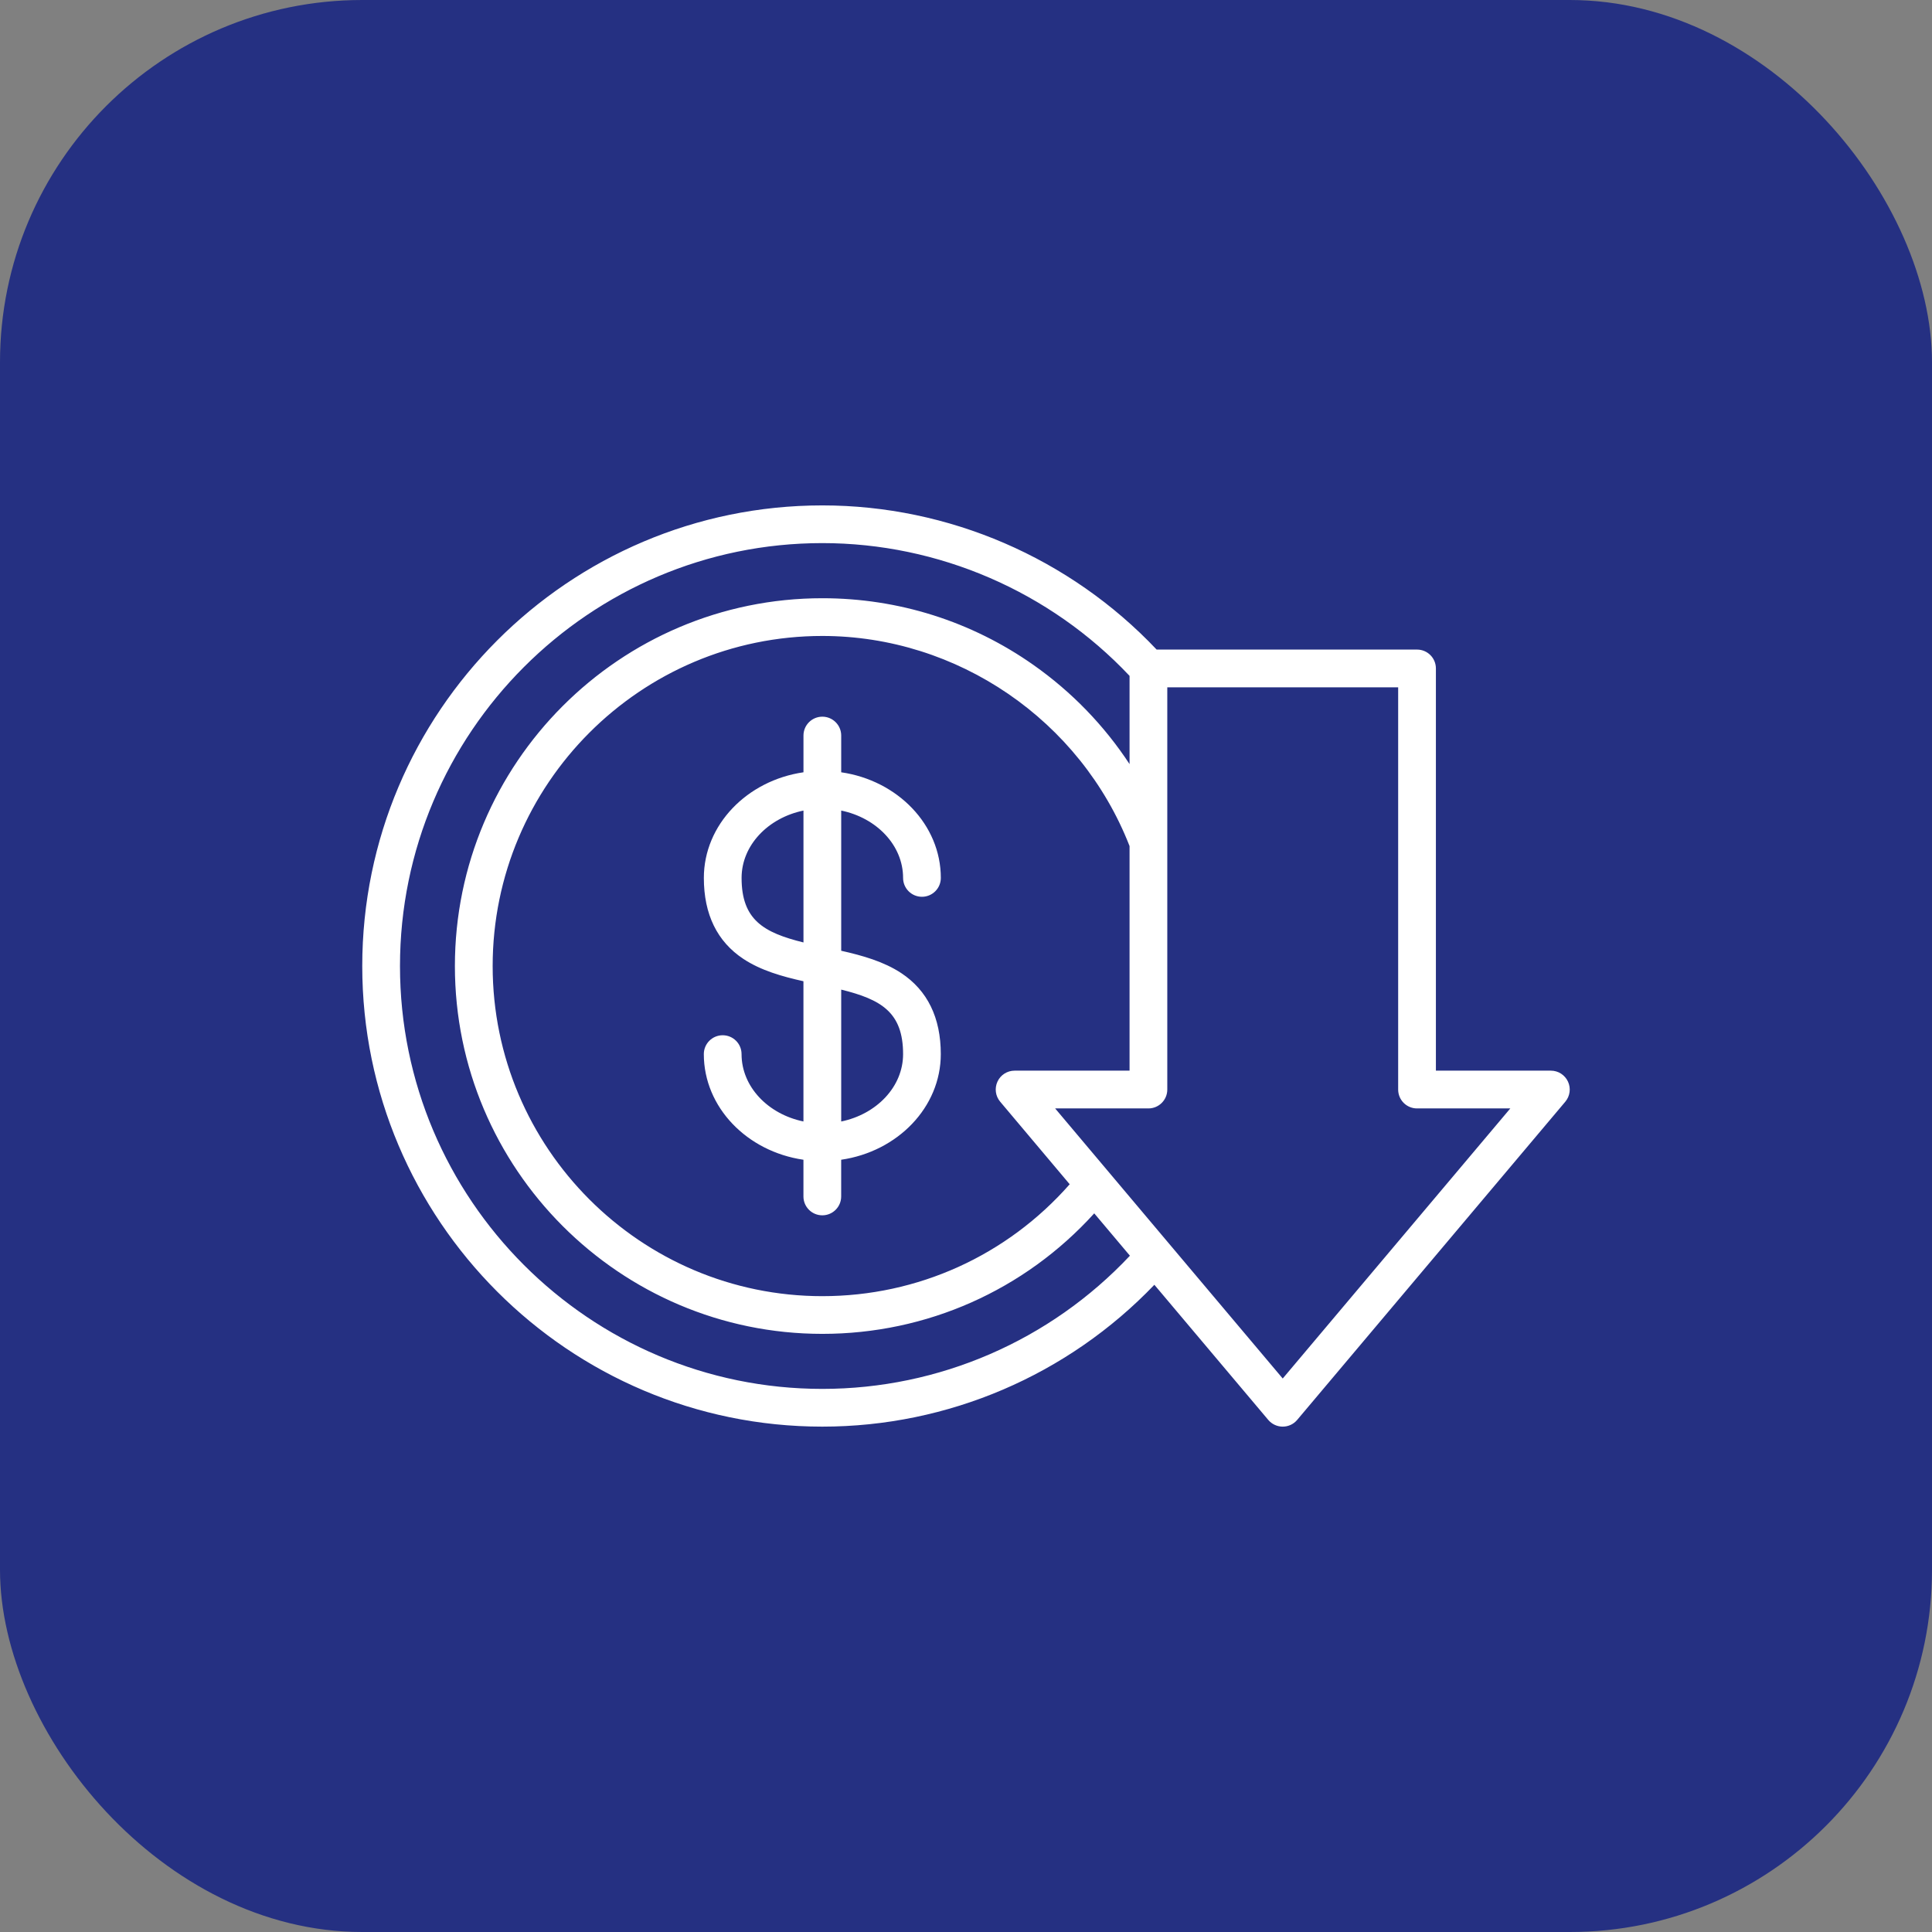
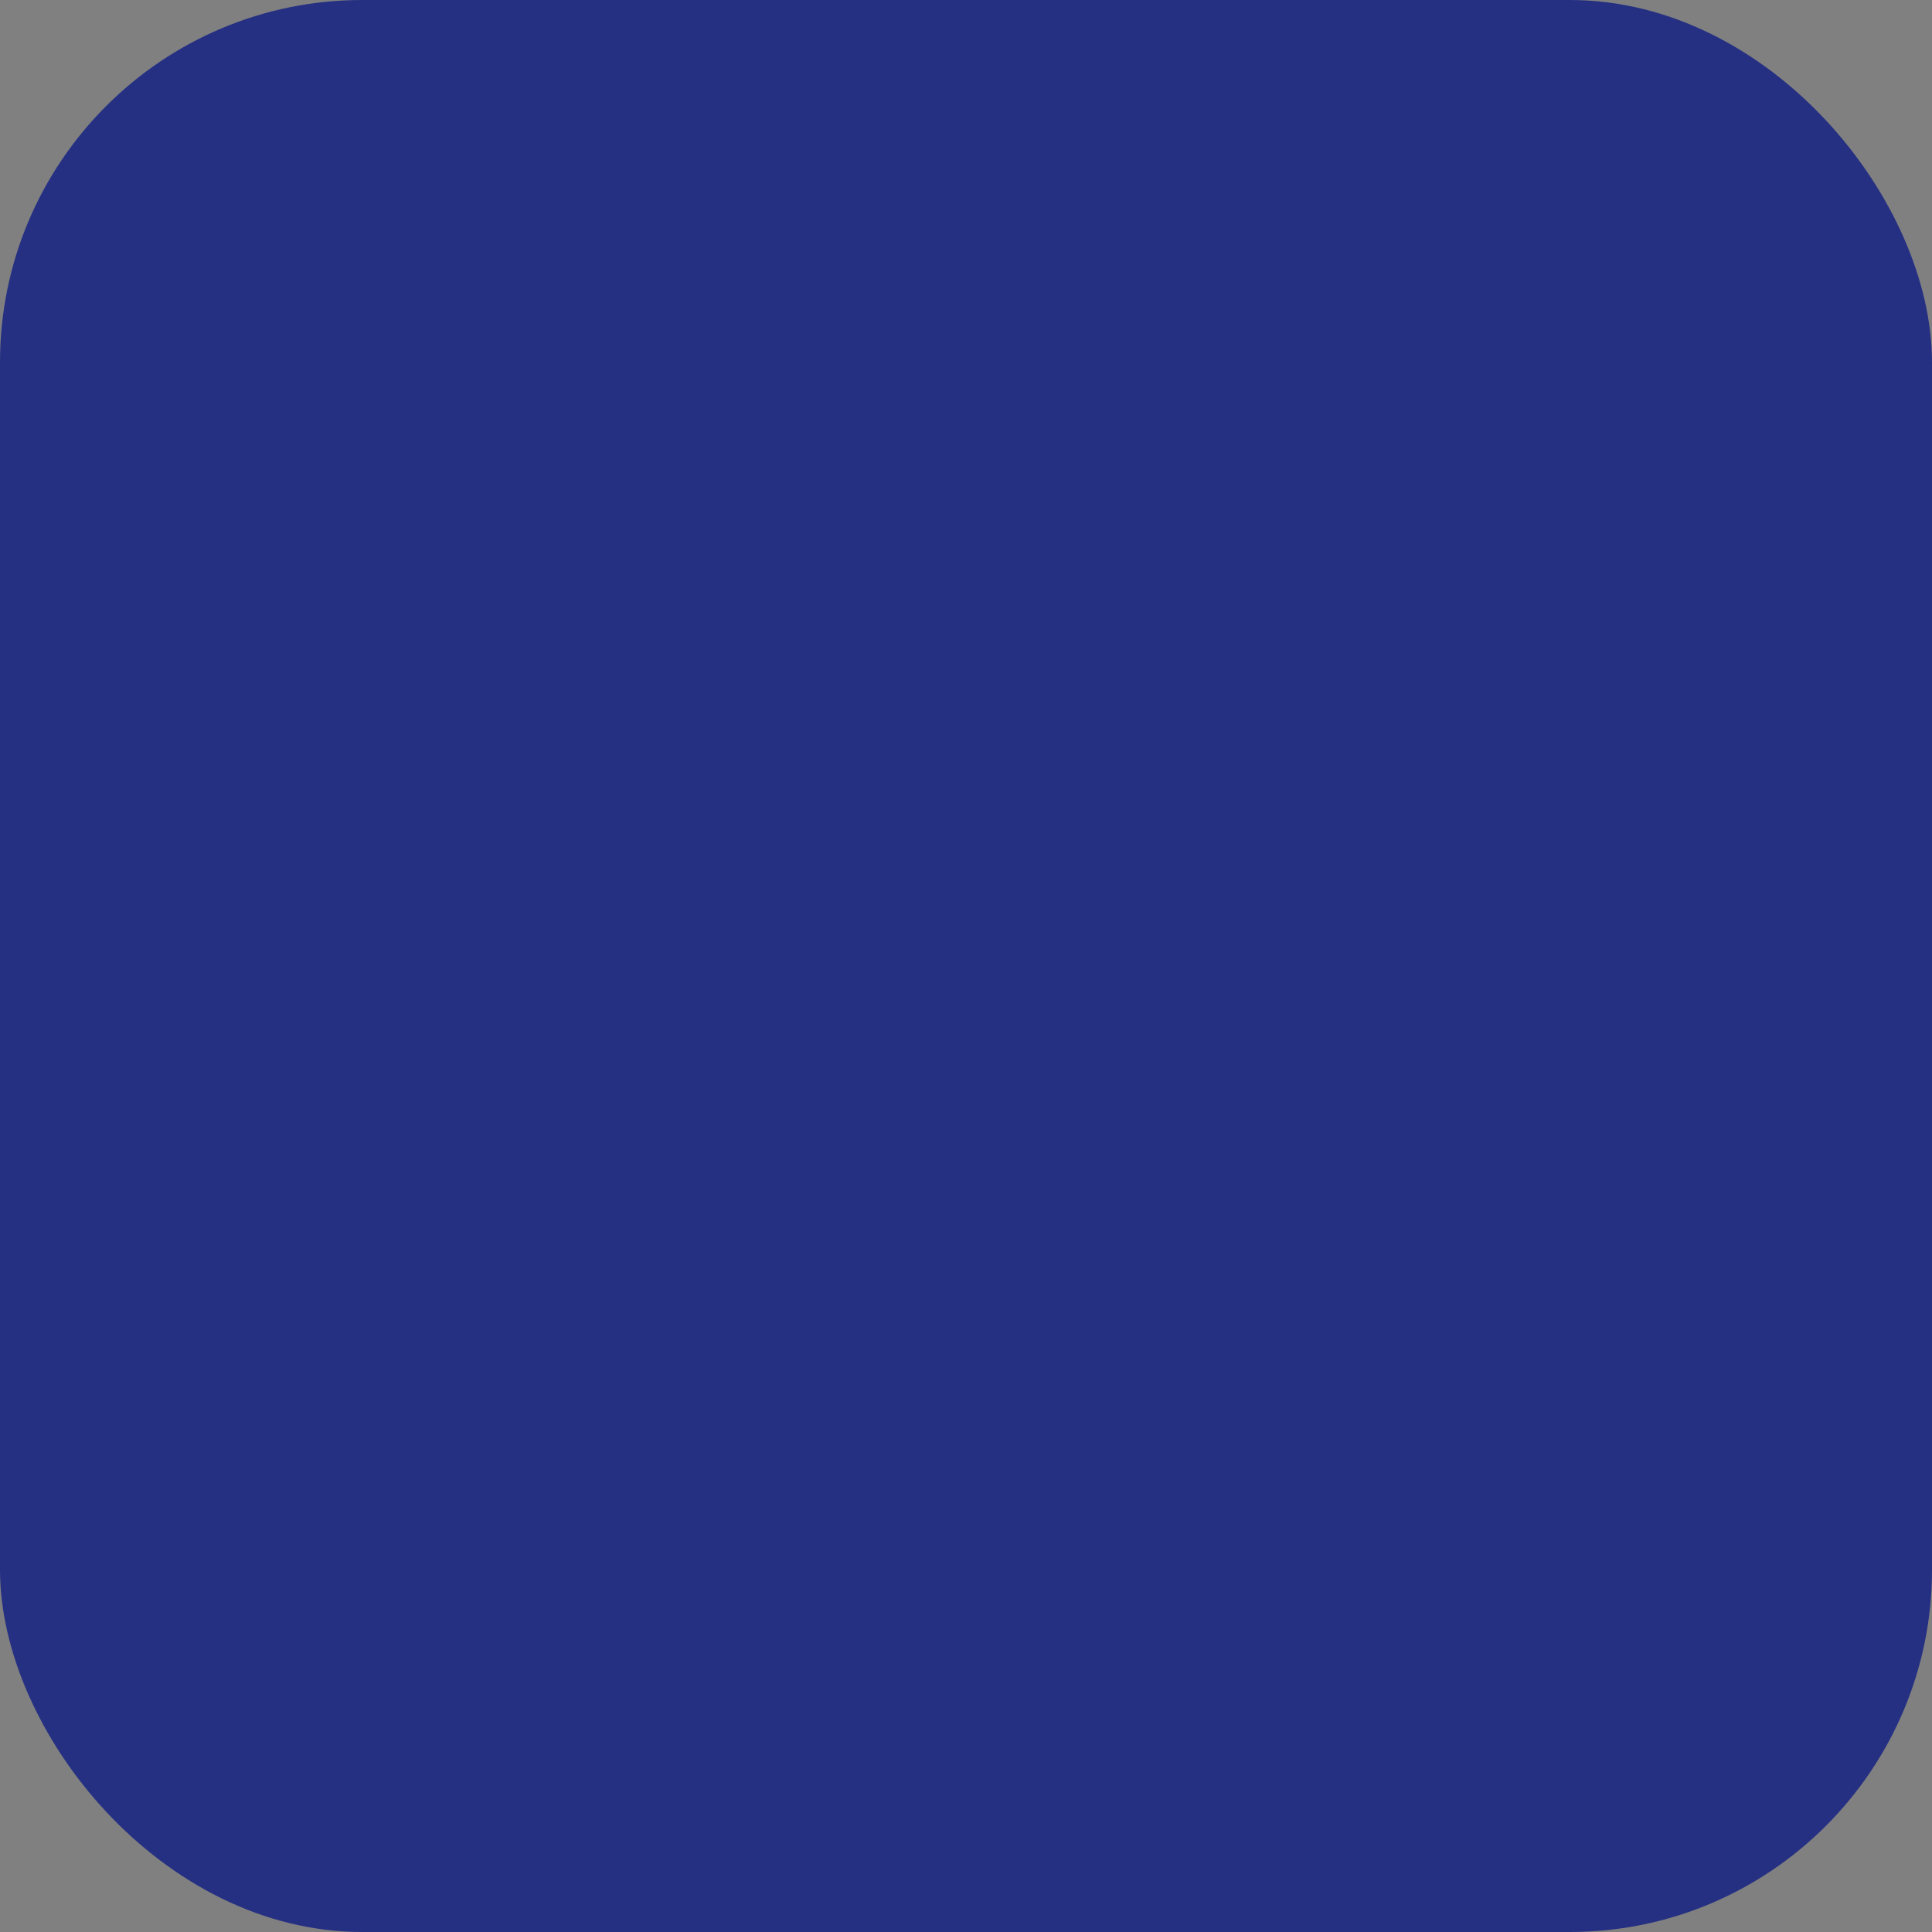
<svg xmlns="http://www.w3.org/2000/svg" width="64" height="64" viewBox="0 0 64 64" fill="none">
  <rect x="0" y="0" width="64" height="64" fill="#808080" stroke="none" />
  <rect width="64" height="64" rx="12" fill="#253082" />
  <g clip-path="url(#clip0_7386_19798)">
-     <path d="M29.916 29.082C29.916 29.427 30.195 29.707 30.541 29.707C30.886 29.707 31.166 29.427 31.166 29.082C31.166 27.32 29.734 25.854 27.866 25.583V24.366C27.866 24.021 27.586 23.741 27.241 23.741C26.895 23.741 26.616 24.021 26.616 24.366V25.583C24.748 25.854 23.316 27.32 23.316 29.082C23.316 30.289 23.757 31.192 24.627 31.766C25.209 32.15 25.909 32.347 26.615 32.505V37.15C25.441 36.908 24.565 36 24.565 34.919C24.565 34.573 24.285 34.294 23.94 34.294C23.595 34.294 23.315 34.573 23.315 34.919C23.315 36.681 24.747 38.147 26.615 38.418V39.634C26.615 39.98 26.895 40.259 27.24 40.259C27.585 40.259 27.865 39.98 27.865 39.634V38.418C29.733 38.147 31.165 36.681 31.165 34.919C31.165 33.712 30.723 32.809 29.853 32.234C29.272 31.851 28.572 31.654 27.866 31.495V26.851C29.04 27.093 29.916 28.002 29.916 29.082ZM24.566 29.082C24.566 28.002 25.442 27.093 26.616 26.851V31.22C25.298 30.894 24.566 30.473 24.566 29.082ZM29.916 34.919C29.916 36 29.04 36.909 27.866 37.151V32.782C29.184 33.108 29.916 33.529 29.916 34.919ZM51.941 35.829C51.891 35.721 51.811 35.63 51.711 35.565C51.611 35.501 51.494 35.467 51.375 35.467H47.566V22.143C47.566 21.798 47.287 21.518 46.941 21.518H38.315C35.442 18.48 31.423 16.742 27.241 16.742C18.837 16.742 12 23.587 12 32.002C12 40.415 18.837 47.259 27.241 47.259C31.403 47.259 35.371 45.555 38.24 42.56L42.014 47.038C42.133 47.178 42.308 47.259 42.492 47.259C42.677 47.259 42.852 47.178 42.97 47.037L51.853 36.495C52.009 36.309 52.044 36.049 51.941 35.829ZM33.132 36.495L35.435 39.23C33.359 41.591 30.402 42.937 27.241 42.937C21.22 42.937 16.32 38.031 16.32 32.002C16.32 25.973 21.219 21.067 27.241 21.067C31.717 21.067 35.792 23.86 37.418 28.027V35.467H33.609C33.366 35.467 33.145 35.608 33.043 35.829C32.941 36.05 32.975 36.309 33.132 36.495ZM27.241 46.009C19.527 46.009 13.25 39.726 13.25 32.002C13.25 24.277 19.527 17.991 27.241 17.991C31.085 17.991 34.781 19.591 37.418 22.389V25.312C36.58 24.035 35.505 22.922 34.234 22.027C32.179 20.581 29.761 19.817 27.241 19.817C20.529 19.817 15.069 25.284 15.069 32.002C15.069 38.719 20.529 44.186 27.241 44.186C30.7 44.186 33.941 42.74 36.248 40.194L37.43 41.597C34.789 44.408 31.106 46.009 27.241 46.009ZM42.492 45.665L38.528 40.962L34.953 36.718H38.043C38.388 36.718 38.668 36.438 38.668 36.093V22.768H46.316V36.093C46.316 36.438 46.595 36.718 46.941 36.718H50.031L42.492 45.665Z" fill="white" />
-   </g>
+     </g>
  <defs>
    <clipPath id="clip0_7386_19798">
      <rect width="40" height="40" fill="white" transform="translate(12 12)" />
    </clipPath>
  </defs>
</svg>